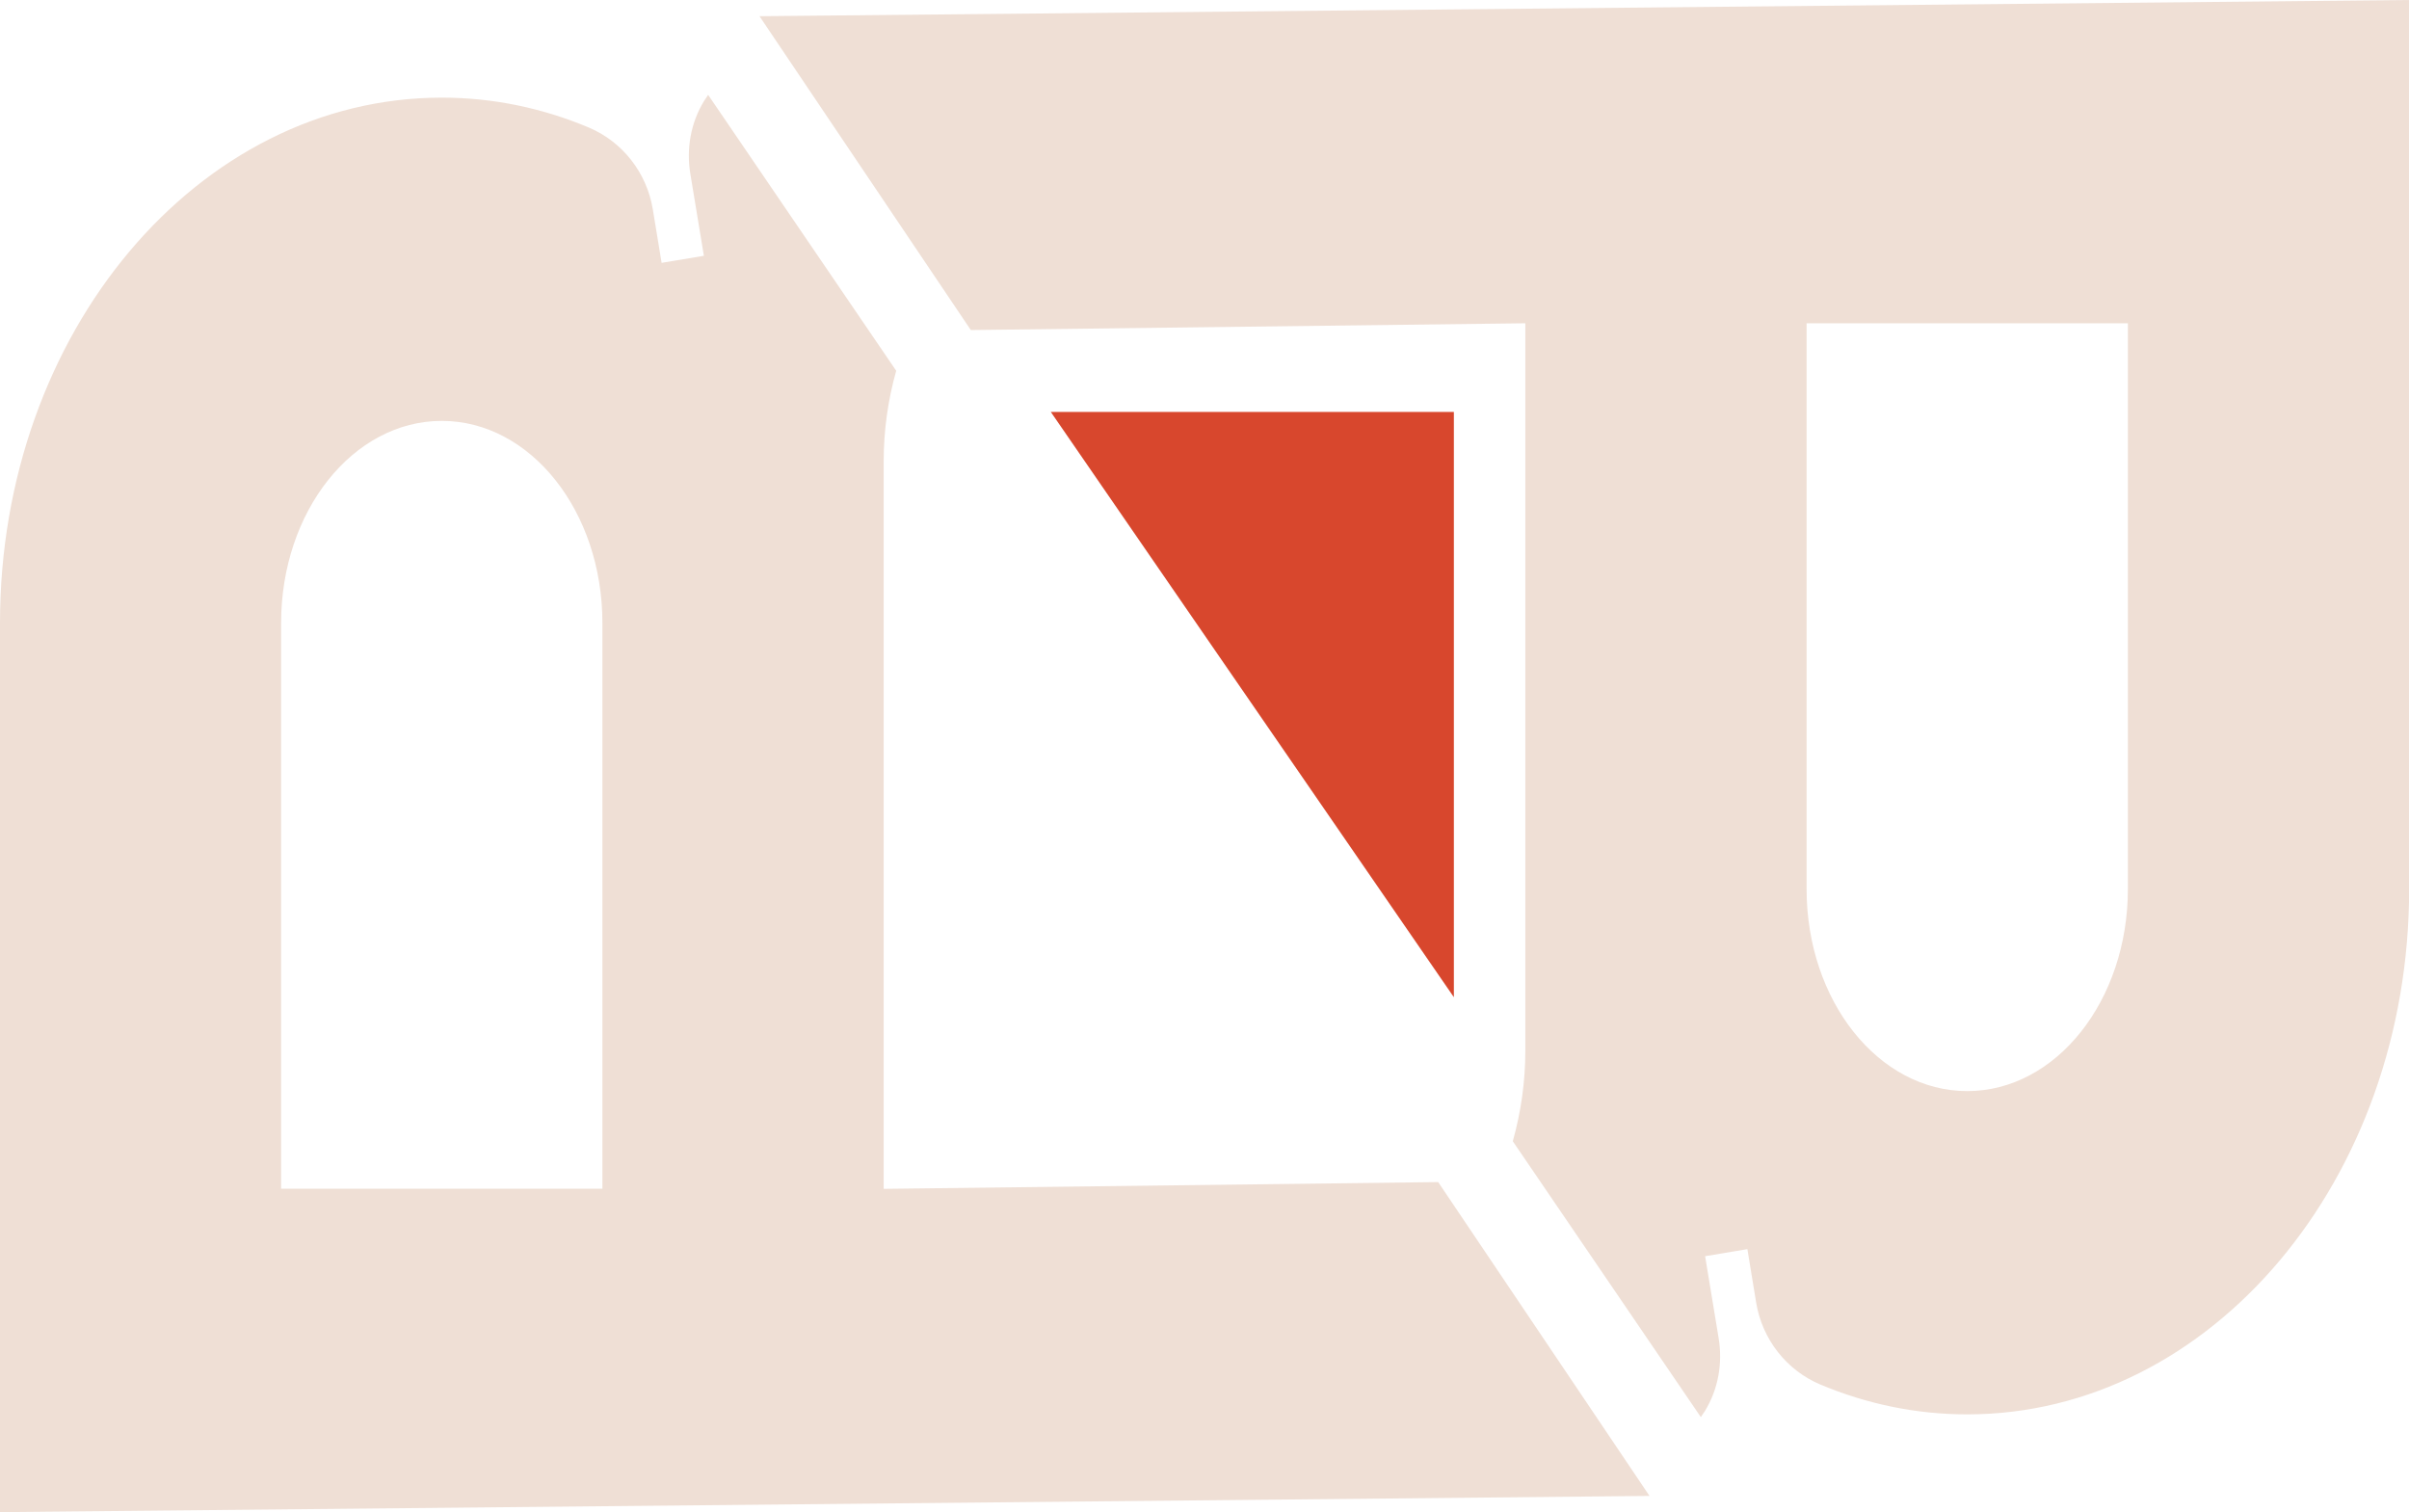
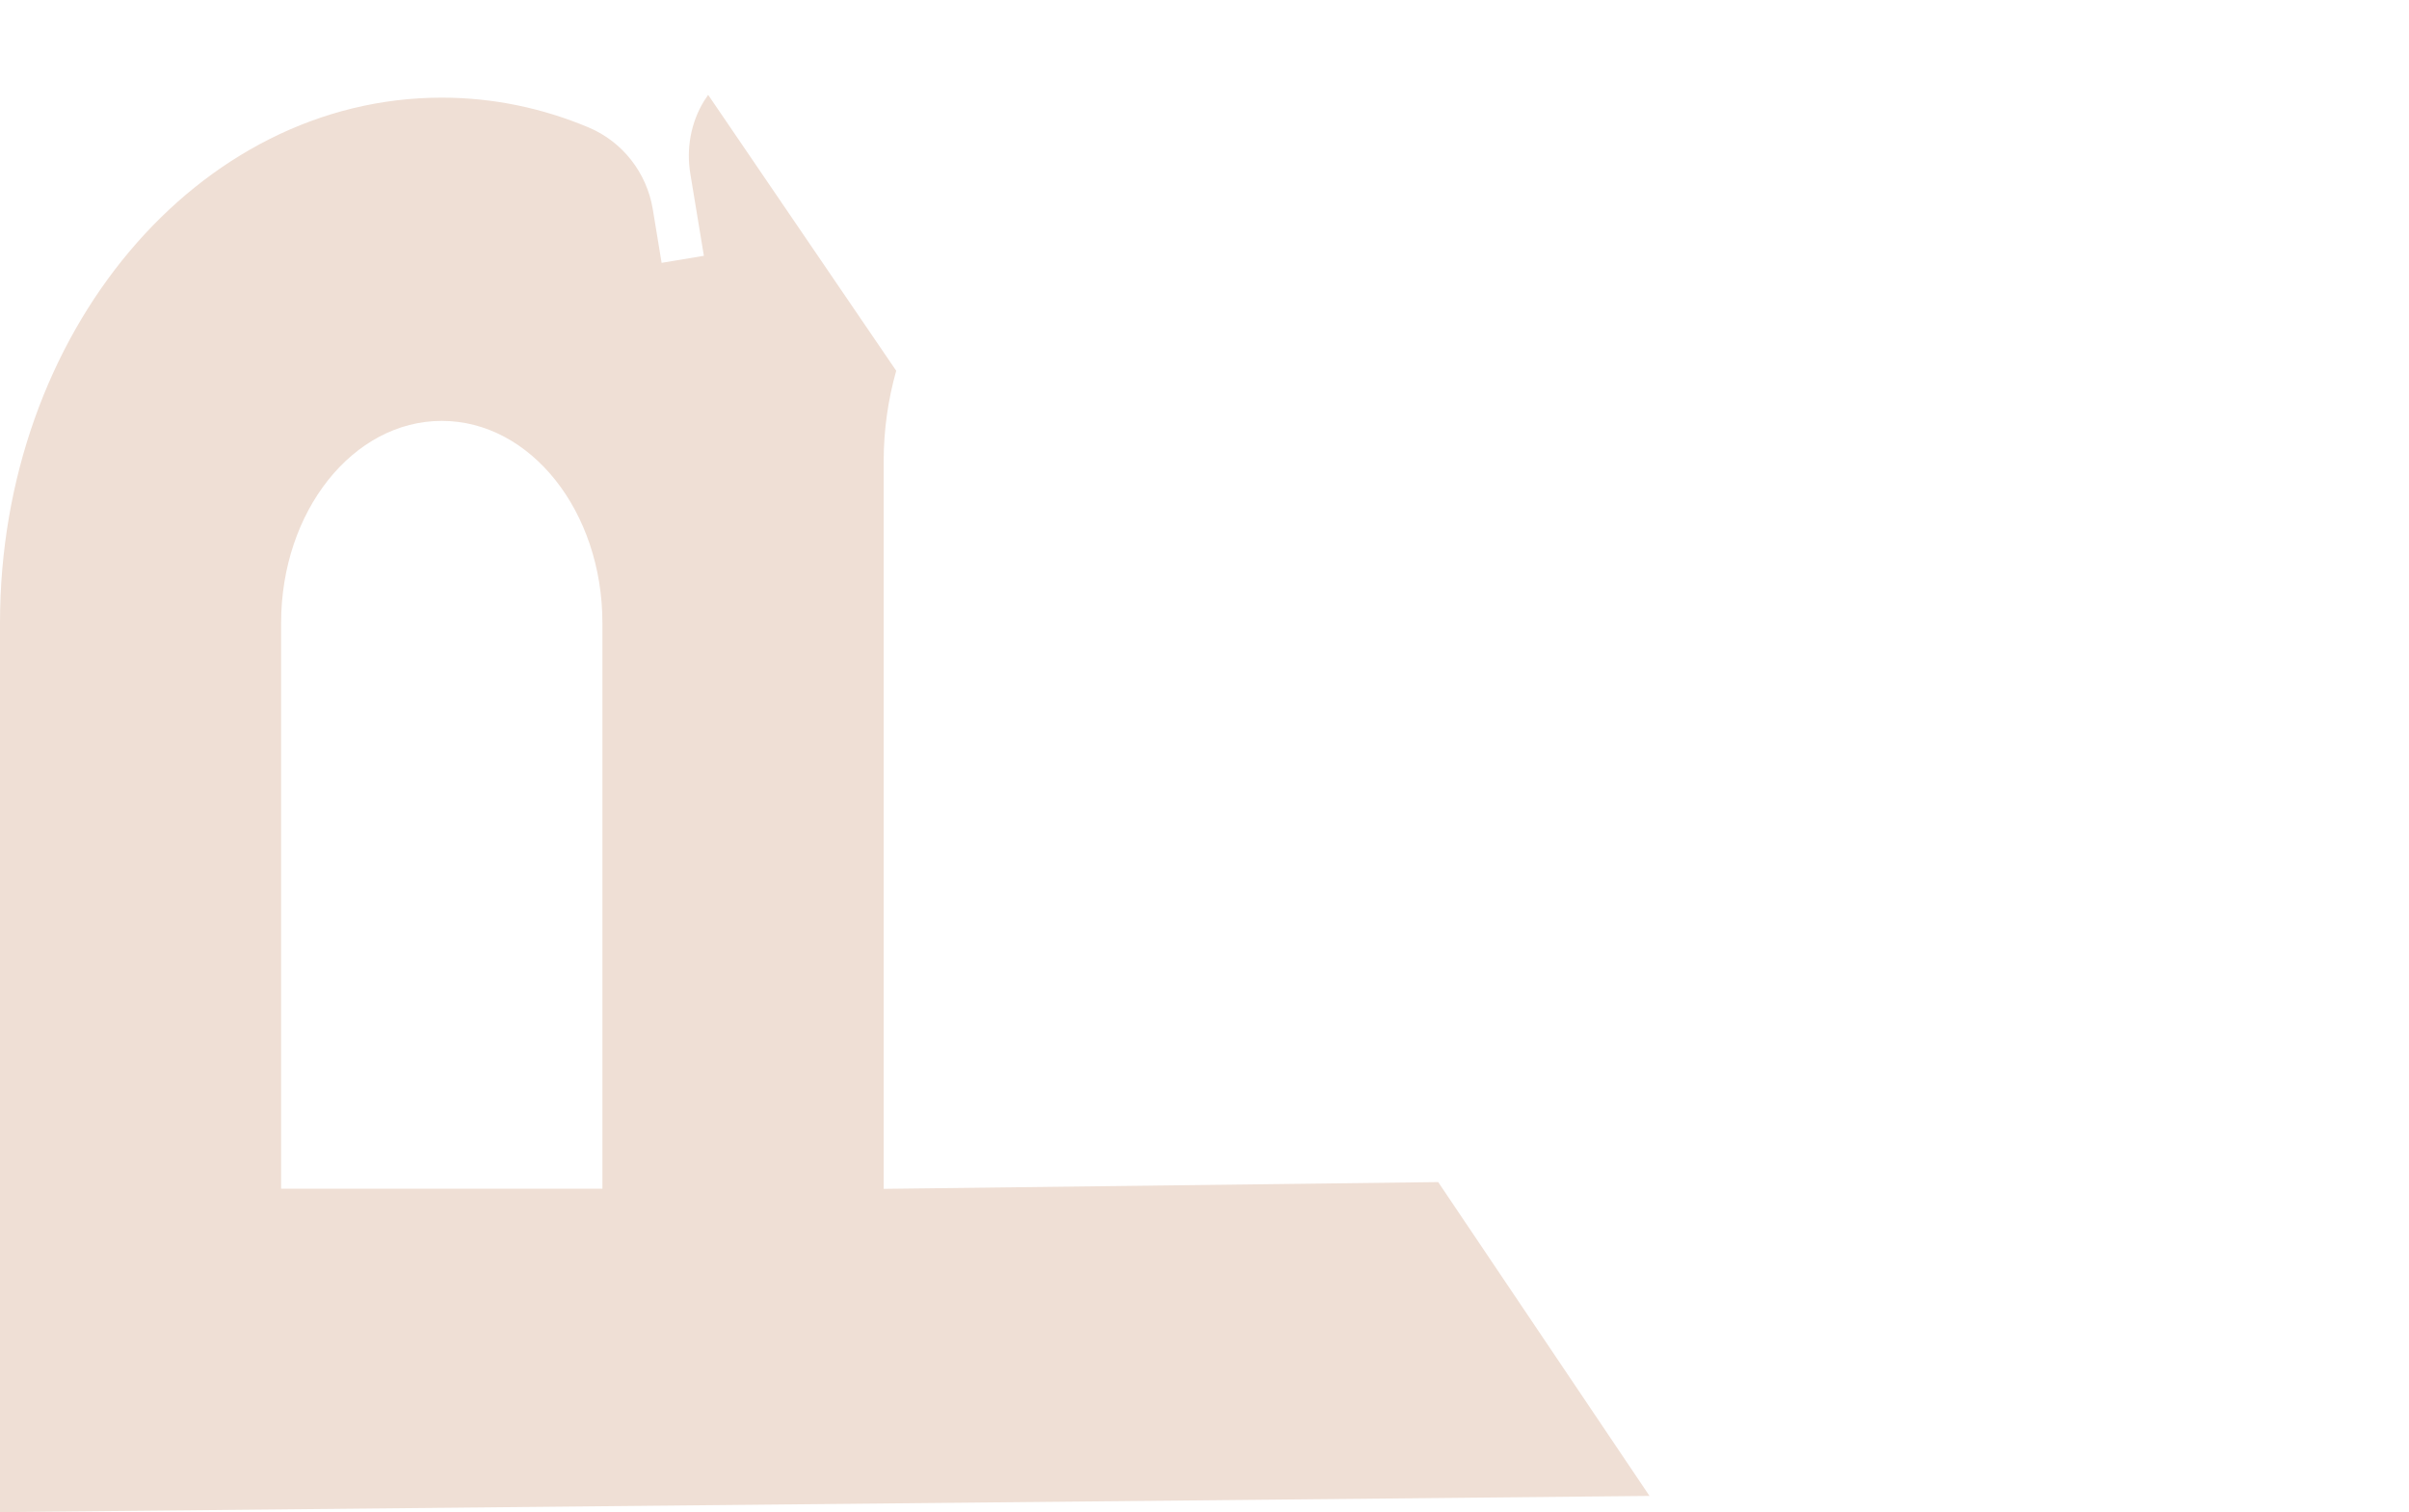
<svg xmlns="http://www.w3.org/2000/svg" width="188" height="118" viewBox="0 0 188 118" fill="none">
  <g clip-path="url(#clip0_24297_291)">
    <path d="M112.237 92.244L68.962 92.773V36C68.962 33.557 69.306 31.19 69.94 28.932L55.264 7.402C55.167 7.564 55.06 7.705 54.953 7.867C53.91 9.564 53.545 11.607 53.878 13.584L54.931 19.961L51.633 20.512L50.945 16.33C50.473 13.476 48.582 11.055 45.928 9.942C42.35 8.44 38.494 7.619 34.476 7.619C15.438 7.619 -0 25.97 -0 48.613V117.999L128.728 116.734L112.237 92.244ZM21.938 92.773V48.613C21.938 39.901 27.546 32.844 34.476 32.844C41.405 32.844 47.013 39.901 47.013 48.613V92.763H21.949L21.938 92.773Z" fill="#EFDFD5" />
-     <path d="M75.763 25.755L119.038 25.226V81.988C119.038 84.431 118.694 86.798 118.06 89.057L132.736 110.586C132.832 110.424 132.94 110.283 133.047 110.121C134.089 108.424 134.455 106.382 134.121 104.404L133.069 98.027L136.367 97.476L137.054 101.659C137.527 104.512 139.418 106.933 142.072 108.046C145.649 109.548 149.506 110.37 153.524 110.37C172.572 110.37 188.011 92.018 188.011 69.376V0L59.272 1.265L75.763 25.755ZM166.062 25.226V69.376C166.062 78.087 160.454 85.144 153.524 85.144C146.595 85.144 140.987 78.087 140.987 69.376V25.226H166.062Z" fill="#EFDFD5" />
-     <path d="M113.461 77.817L82.004 32.143H113.461V77.817Z" fill="#D8472D" />
  </g>
  <defs>
    <clipPath id="clip0_24297_291">
      <rect width="188" height="118" fill="white" />
    </clipPath>
  </defs>
</svg>